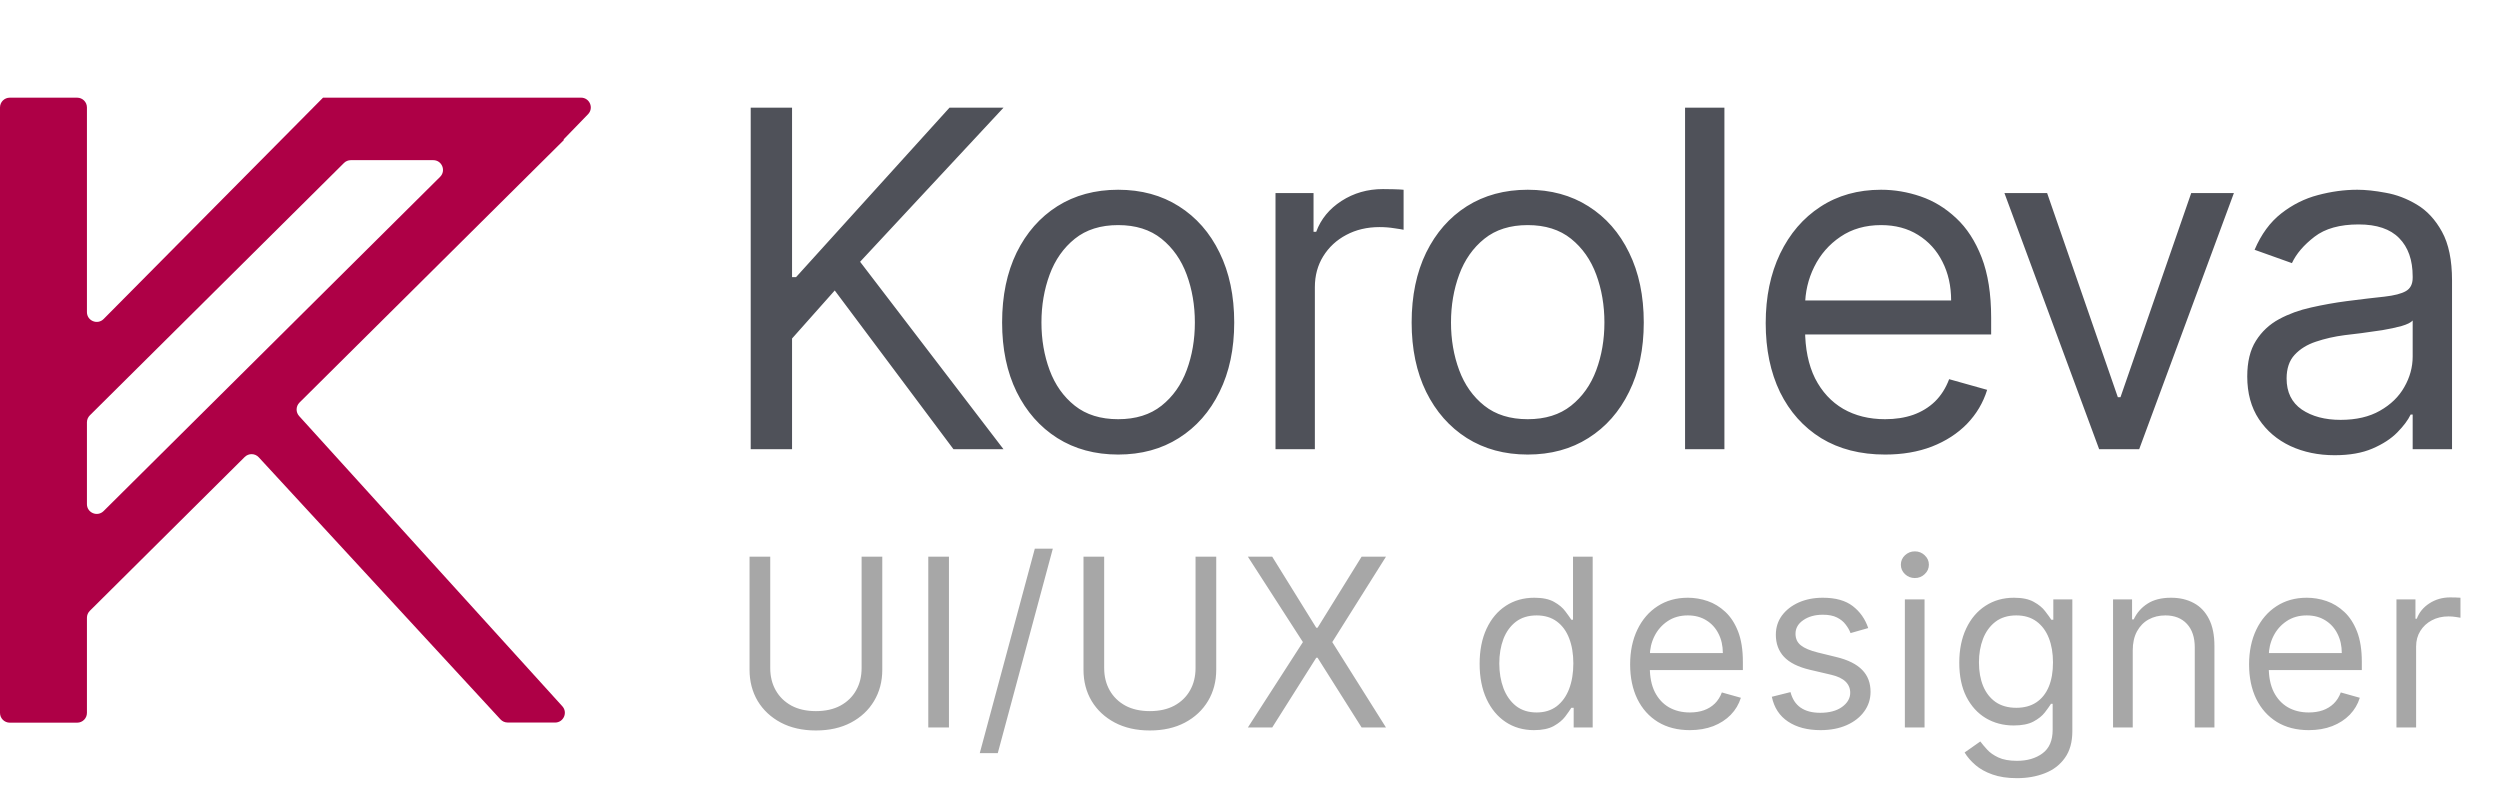
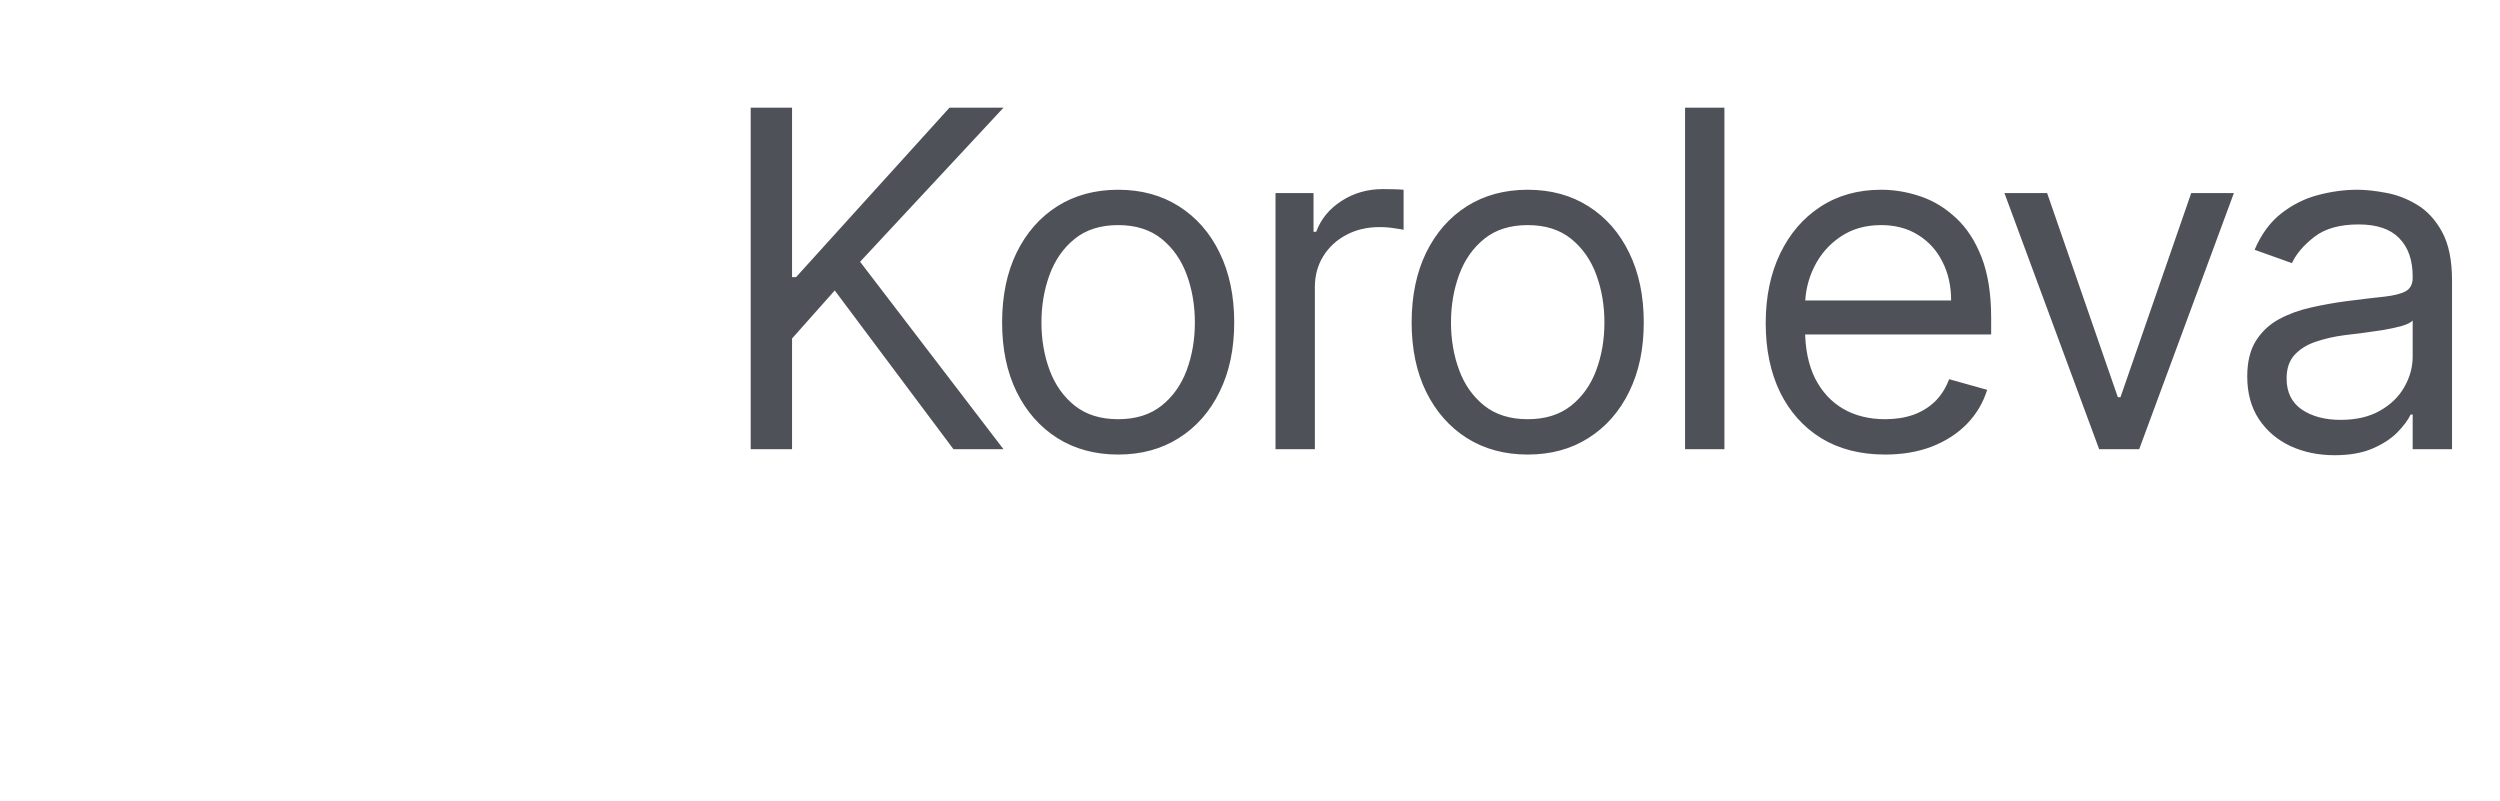
<svg xmlns="http://www.w3.org/2000/svg" width="128" height="41" viewBox="0 0 128 41" fill="none">
  <path d="M38.436 23L38.436 5.514L40.553 5.514L40.553 14.189H40.758L48.613 5.514L51.379 5.514L44.037 13.403L51.379 23L48.818 23L42.739 14.872L40.553 17.331V23H38.436ZM57.25 23.273C56.066 23.273 55.027 22.991 54.134 22.428C53.246 21.864 52.551 21.076 52.05 20.063C51.555 19.05 51.308 17.866 51.308 16.511C51.308 15.145 51.555 13.953 52.05 12.934C52.551 11.915 53.246 11.124 54.134 10.56C55.027 9.997 56.066 9.715 57.25 9.715C58.434 9.715 59.47 9.997 60.358 10.56C61.251 11.124 61.946 11.915 62.441 12.934C62.942 13.953 63.192 15.145 63.192 16.511C63.192 17.866 62.942 19.05 62.441 20.063C61.946 21.076 61.251 21.864 60.358 22.428C59.47 22.991 58.434 23.273 57.25 23.273ZM57.25 21.463C58.149 21.463 58.889 21.233 59.47 20.772C60.05 20.311 60.48 19.704 60.759 18.953C61.038 18.202 61.177 17.388 61.177 16.511C61.177 15.635 61.038 14.818 60.759 14.061C60.48 13.304 60.05 12.692 59.47 12.225C58.889 11.758 58.149 11.525 57.25 11.525C56.351 11.525 55.611 11.758 55.03 12.225C54.45 12.692 54.02 13.304 53.741 14.061C53.462 14.818 53.322 15.635 53.322 16.511C53.322 17.388 53.462 18.202 53.741 18.953C54.02 19.704 54.45 20.311 55.03 20.772C55.611 21.233 56.351 21.463 57.25 21.463ZM65.306 23L65.306 9.886H67.253V11.867H67.39C67.629 11.218 68.061 10.691 68.687 10.287C69.314 9.883 70.019 9.681 70.805 9.681C70.953 9.681 71.138 9.684 71.36 9.689C71.582 9.695 71.75 9.704 71.864 9.715V11.764C71.795 11.747 71.639 11.722 71.394 11.687C71.155 11.648 70.901 11.627 70.634 11.627C69.996 11.627 69.427 11.761 68.926 12.029C68.431 12.291 68.038 12.655 67.748 13.122C67.464 13.583 67.321 14.109 67.321 14.701L67.321 23L65.306 23ZM78.219 23.273C77.035 23.273 75.996 22.991 75.102 22.428C74.214 21.864 73.52 21.076 73.019 20.063C72.524 19.05 72.276 17.866 72.276 16.511C72.276 15.145 72.524 13.953 73.019 12.934C73.52 11.915 74.214 11.124 75.102 10.56C75.996 9.997 77.035 9.715 78.219 9.715C79.403 9.715 80.439 9.997 81.326 10.56C82.22 11.124 82.915 11.915 83.41 12.934C83.911 13.953 84.161 15.145 84.161 16.511C84.161 17.866 83.911 19.05 83.41 20.063C82.915 21.076 82.22 21.864 81.326 22.428C80.439 22.991 79.403 23.273 78.219 23.273ZM78.219 21.463C79.118 21.463 79.858 21.233 80.439 20.772C81.019 20.311 81.449 19.704 81.728 18.953C82.007 18.202 82.146 17.388 82.146 16.511C82.146 15.635 82.007 14.818 81.728 14.061C81.449 13.304 81.019 12.692 80.439 12.225C79.858 11.758 79.118 11.525 78.219 11.525C77.319 11.525 76.579 11.758 75.999 12.225C75.418 12.692 74.989 13.304 74.71 14.061C74.431 14.818 74.291 15.635 74.291 16.511C74.291 17.388 74.431 18.202 74.71 18.953C74.989 19.704 75.418 20.311 75.999 20.772C76.579 21.233 77.319 21.463 78.219 21.463ZM88.29 5.514V23H86.275V5.514L88.29 5.514ZM96.517 23.273C95.254 23.273 94.164 22.994 93.247 22.436C92.337 21.873 91.634 21.087 91.138 20.08C90.649 19.067 90.404 17.889 90.404 16.545C90.404 15.202 90.649 14.018 91.138 12.994C91.634 11.963 92.322 11.161 93.205 10.586C94.093 10.005 95.129 9.715 96.312 9.715C96.995 9.715 97.67 9.829 98.336 10.057C99.002 10.284 99.608 10.654 100.154 11.166C100.701 11.673 101.136 12.345 101.461 13.181C101.785 14.018 101.947 15.048 101.947 16.272V17.126L91.838 17.126V15.384L99.898 15.384C99.898 14.644 99.75 13.984 99.454 13.403C99.164 12.823 98.749 12.365 98.208 12.029C97.673 11.693 97.041 11.525 96.312 11.525C95.51 11.525 94.815 11.724 94.229 12.123C93.649 12.515 93.202 13.028 92.889 13.66C92.576 14.291 92.419 14.969 92.419 15.692V16.853C92.419 17.843 92.59 18.683 92.931 19.371C93.279 20.054 93.76 20.575 94.374 20.934C94.989 21.287 95.703 21.463 96.517 21.463C97.047 21.463 97.525 21.389 97.952 21.241C98.384 21.087 98.757 20.86 99.07 20.558C99.383 20.251 99.625 19.869 99.796 19.414L101.742 19.96C101.538 20.621 101.193 21.201 100.709 21.702C100.226 22.197 99.628 22.584 98.916 22.863C98.205 23.137 97.405 23.273 96.517 23.273ZM114.375 9.886L109.526 23H107.477L102.627 9.886L104.813 9.886L108.433 20.336H108.569L112.19 9.886H114.375ZM119.533 23.307C118.702 23.307 117.948 23.151 117.27 22.838C116.593 22.519 116.055 22.061 115.657 21.463C115.258 20.86 115.059 20.131 115.059 19.277C115.059 18.526 115.207 17.917 115.503 17.45C115.799 16.978 116.195 16.608 116.69 16.34C117.185 16.073 117.732 15.874 118.329 15.743C118.933 15.606 119.539 15.498 120.148 15.418C120.945 15.316 121.591 15.239 122.086 15.188C122.587 15.131 122.951 15.037 123.179 14.906C123.412 14.775 123.529 14.547 123.529 14.223V14.155C123.529 13.312 123.298 12.658 122.837 12.191C122.382 11.724 121.69 11.491 120.762 11.491C119.801 11.491 119.046 11.701 118.5 12.123C117.954 12.544 117.569 12.994 117.347 13.472L115.435 12.789C115.776 11.992 116.232 11.371 116.801 10.927C117.376 10.478 118.002 10.165 118.679 9.988C119.362 9.806 120.034 9.715 120.694 9.715C121.115 9.715 121.599 9.766 122.146 9.869C122.698 9.965 123.23 10.168 123.742 10.475C124.26 10.782 124.69 11.246 125.031 11.867C125.373 12.487 125.544 13.318 125.544 14.36L125.544 23H123.529V21.224H123.426C123.29 21.509 123.062 21.813 122.743 22.138C122.425 22.462 122 22.738 121.471 22.966C120.942 23.194 120.296 23.307 119.533 23.307ZM119.84 21.497C120.637 21.497 121.309 21.341 121.855 21.028C122.407 20.715 122.823 20.311 123.102 19.815C123.386 19.32 123.529 18.799 123.529 18.253L123.529 16.409C123.443 16.511 123.256 16.605 122.965 16.691C122.681 16.77 122.351 16.841 121.975 16.904C121.605 16.961 121.243 17.012 120.891 17.058C120.543 17.098 120.262 17.132 120.045 17.16C119.522 17.228 119.032 17.339 118.577 17.493C118.127 17.641 117.763 17.866 117.484 18.168C117.211 18.463 117.074 18.868 117.074 19.38C117.074 20.08 117.333 20.609 117.851 20.968C118.375 21.321 119.038 21.497 119.84 21.497Z" fill="#4F5159" />
-   <path d="M44.114 28.503H45.173V34.292C45.173 34.89 45.032 35.423 44.751 35.893C44.472 36.36 44.078 36.728 43.568 36.998C43.059 37.266 42.461 37.4 41.775 37.4C41.089 37.4 40.492 37.266 39.982 36.998C39.473 36.728 39.077 36.36 38.795 35.893C38.517 35.423 38.377 34.89 38.377 34.292L38.377 28.503H39.436V34.207C39.436 34.633 39.53 35.013 39.718 35.346C39.905 35.676 40.173 35.937 40.52 36.128C40.87 36.316 41.288 36.409 41.775 36.409C42.262 36.409 42.68 36.316 43.03 36.128C43.38 35.937 43.648 35.676 43.833 35.346C44.021 35.013 44.114 34.633 44.114 34.207V28.503ZM48.587 28.503L48.587 37.246L47.528 37.246L47.528 28.503H48.587ZM53.904 28.093L51.086 38.561H50.164L52.982 28.093H53.904ZM61.212 28.503H62.271V34.292C62.271 34.89 62.13 35.423 61.849 35.893C61.57 36.36 61.175 36.728 60.666 36.998C60.157 37.266 59.559 37.4 58.873 37.4C58.187 37.4 57.59 37.266 57.08 36.998C56.571 36.728 56.175 36.36 55.893 35.893C55.614 35.423 55.475 34.89 55.475 34.292V28.503H56.534V34.207C56.534 34.633 56.628 35.013 56.816 35.346C57.003 35.676 57.271 35.937 57.618 36.128C57.968 36.316 58.386 36.409 58.873 36.409C59.36 36.409 59.778 36.316 60.128 36.128C60.478 35.937 60.746 35.676 60.931 35.346C61.119 35.013 61.212 34.633 61.212 34.207V28.503ZM65.138 28.503L67.392 32.14H67.46L69.714 28.503H70.961L68.212 32.875L70.961 37.246H69.714L67.46 33.677H67.392L65.138 37.246H63.892L66.709 32.875L63.892 28.503H65.138ZM78.54 37.383C77.994 37.383 77.511 37.245 77.093 36.969C76.674 36.69 76.347 36.297 76.111 35.79C75.875 35.281 75.757 34.679 75.757 33.985C75.757 33.296 75.875 32.698 76.111 32.192C76.347 31.685 76.676 31.294 77.097 31.018C77.518 30.742 78.005 30.604 78.557 30.604C78.984 30.604 79.321 30.675 79.569 30.817C79.819 30.956 80.01 31.116 80.141 31.295C80.275 31.472 80.379 31.617 80.453 31.731H80.538V28.503H81.545V37.246H80.572V36.239H80.453C80.379 36.358 80.273 36.509 80.137 36.691C80 36.87 79.805 37.031 79.552 37.173C79.298 37.313 78.961 37.383 78.54 37.383ZM78.677 36.478C79.081 36.478 79.422 36.372 79.701 36.162C79.98 35.948 80.192 35.654 80.337 35.278C80.482 34.9 80.555 34.463 80.555 33.968C80.555 33.478 80.484 33.05 80.341 32.683C80.199 32.313 79.989 32.025 79.71 31.82C79.431 31.613 79.086 31.509 78.677 31.509C78.25 31.509 77.894 31.618 77.609 31.837C77.328 32.054 77.116 32.348 76.973 32.721C76.834 33.091 76.764 33.507 76.764 33.968C76.764 34.434 76.835 34.858 76.978 35.24C77.123 35.618 77.336 35.92 77.618 36.145C77.903 36.367 78.255 36.478 78.677 36.478ZM86.52 37.383C85.888 37.383 85.343 37.243 84.885 36.964C84.43 36.683 84.078 36.29 83.831 35.786C83.586 35.279 83.463 34.69 83.463 34.019C83.463 33.347 83.586 32.755 83.831 32.243C84.078 31.728 84.422 31.326 84.864 31.039C85.308 30.749 85.826 30.604 86.418 30.604C86.759 30.604 87.096 30.66 87.429 30.774C87.762 30.888 88.065 31.073 88.339 31.329C88.612 31.583 88.829 31.919 88.992 32.337C89.154 32.755 89.235 33.27 89.235 33.882V34.309H84.181V33.438H88.21C88.21 33.068 88.136 32.738 87.989 32.448C87.843 32.157 87.636 31.928 87.365 31.761C87.098 31.593 86.782 31.509 86.418 31.509C86.016 31.509 85.669 31.608 85.376 31.808C85.086 32.004 84.862 32.26 84.706 32.576C84.549 32.892 84.471 33.23 84.471 33.592V34.172C84.471 34.668 84.556 35.087 84.727 35.432C84.901 35.773 85.141 36.034 85.448 36.213C85.756 36.389 86.113 36.478 86.52 36.478C86.785 36.478 87.024 36.441 87.237 36.367C87.454 36.29 87.64 36.176 87.796 36.025C87.953 35.871 88.074 35.681 88.159 35.453L89.133 35.726C89.03 36.056 88.858 36.347 88.616 36.597C88.374 36.845 88.075 37.038 87.72 37.178C87.364 37.314 86.964 37.383 86.52 37.383ZM95.653 32.157L94.748 32.414C94.691 32.263 94.607 32.116 94.496 31.974C94.388 31.829 94.24 31.709 94.052 31.615C93.864 31.521 93.624 31.474 93.33 31.474C92.929 31.474 92.595 31.567 92.327 31.752C92.062 31.934 91.93 32.166 91.93 32.448C91.93 32.698 92.021 32.896 92.203 33.041C92.385 33.186 92.67 33.307 93.057 33.404L94.031 33.643C94.617 33.785 95.054 34.003 95.341 34.296C95.629 34.587 95.772 34.961 95.772 35.419C95.772 35.795 95.664 36.13 95.448 36.426C95.234 36.722 94.936 36.956 94.551 37.127C94.167 37.297 93.72 37.383 93.211 37.383C92.542 37.383 91.989 37.238 91.55 36.947C91.112 36.657 90.834 36.233 90.718 35.675L91.674 35.436C91.765 35.789 91.937 36.054 92.191 36.23C92.447 36.407 92.781 36.495 93.194 36.495C93.663 36.495 94.036 36.395 94.312 36.196C94.591 35.994 94.731 35.752 94.731 35.47C94.731 35.242 94.651 35.052 94.492 34.898C94.332 34.742 94.087 34.625 93.757 34.548L92.664 34.292C92.064 34.15 91.623 33.929 91.341 33.63C91.062 33.329 90.923 32.952 90.923 32.499C90.923 32.129 91.026 31.802 91.234 31.517C91.445 31.233 91.731 31.009 92.092 30.847C92.457 30.685 92.869 30.604 93.33 30.604C93.979 30.604 94.489 30.746 94.859 31.03C95.231 31.315 95.496 31.691 95.653 32.157ZM97.529 37.246V30.689H98.537V37.246H97.529ZM98.041 29.596C97.845 29.596 97.676 29.529 97.533 29.395C97.394 29.262 97.324 29.101 97.324 28.913C97.324 28.725 97.394 28.564 97.533 28.431C97.676 28.297 97.845 28.23 98.041 28.23C98.238 28.23 98.406 28.297 98.545 28.431C98.688 28.564 98.759 28.725 98.759 28.913C98.759 29.101 98.688 29.262 98.545 29.395C98.406 29.529 98.238 29.596 98.041 29.596ZM103.269 39.842C102.782 39.842 102.364 39.779 102.014 39.654C101.664 39.531 101.372 39.369 101.139 39.167C100.908 38.968 100.725 38.755 100.588 38.527L101.391 37.963C101.482 38.083 101.597 38.219 101.736 38.373C101.876 38.53 102.067 38.665 102.309 38.779C102.553 38.895 102.873 38.954 103.269 38.954C103.798 38.954 104.235 38.826 104.58 38.569C104.924 38.313 105.096 37.912 105.096 37.366V36.034H105.011C104.937 36.153 104.831 36.301 104.695 36.478C104.561 36.651 104.368 36.806 104.114 36.943C103.864 37.077 103.525 37.144 103.098 37.144C102.569 37.144 102.094 37.018 101.672 36.768C101.254 36.517 100.923 36.153 100.678 35.675C100.436 35.197 100.315 34.616 100.315 33.933C100.315 33.262 100.433 32.677 100.669 32.179C100.905 31.678 101.234 31.291 101.655 31.018C102.077 30.742 102.563 30.604 103.115 30.604C103.542 30.604 103.881 30.675 104.131 30.817C104.385 30.956 104.578 31.116 104.712 31.295C104.849 31.472 104.954 31.617 105.028 31.731H105.13V30.689H106.104V37.434C106.104 37.997 105.976 38.456 105.719 38.809C105.466 39.164 105.125 39.425 104.695 39.59C104.268 39.758 103.793 39.842 103.269 39.842ZM103.235 36.239C103.639 36.239 103.981 36.146 104.259 35.961C104.538 35.776 104.75 35.51 104.896 35.163C105.041 34.816 105.113 34.4 105.113 33.916C105.113 33.444 105.042 33.027 104.9 32.666C104.757 32.304 104.547 32.021 104.268 31.816C103.989 31.611 103.645 31.509 103.235 31.509C102.808 31.509 102.452 31.617 102.168 31.833C101.886 32.049 101.674 32.34 101.532 32.704C101.392 33.068 101.322 33.472 101.322 33.916C101.322 34.372 101.394 34.774 101.536 35.124C101.681 35.472 101.894 35.745 102.176 35.944C102.461 36.14 102.814 36.239 103.235 36.239ZM109.196 33.302V37.246H108.188V30.689H109.162V31.713H109.247C109.401 31.381 109.634 31.113 109.947 30.911C110.26 30.706 110.664 30.604 111.159 30.604C111.603 30.604 111.992 30.695 112.325 30.877C112.658 31.056 112.917 31.329 113.102 31.697C113.287 32.061 113.379 32.522 113.379 33.08V37.246H112.372V33.148C112.372 32.633 112.238 32.231 111.971 31.944C111.703 31.654 111.336 31.509 110.869 31.509C110.548 31.509 110.26 31.578 110.007 31.718C109.756 31.857 109.559 32.061 109.413 32.328C109.268 32.596 109.196 32.92 109.196 33.302ZM118.21 37.383C117.578 37.383 117.033 37.243 116.575 36.964C116.12 36.683 115.768 36.29 115.52 35.786C115.276 35.279 115.153 34.69 115.153 34.019C115.153 33.347 115.276 32.755 115.52 32.243C115.768 31.728 116.112 31.326 116.554 31.039C116.997 30.749 117.515 30.604 118.107 30.604C118.449 30.604 118.786 30.66 119.119 30.774C119.452 30.888 119.755 31.073 120.028 31.329C120.302 31.583 120.519 31.919 120.682 32.337C120.844 32.755 120.925 33.27 120.925 33.882V34.309L115.87 34.309V33.438L119.9 33.438C119.9 33.068 119.826 32.738 119.678 32.448C119.533 32.157 119.325 31.928 119.055 31.761C118.788 31.593 118.472 31.509 118.107 31.509C117.706 31.509 117.359 31.608 117.066 31.808C116.776 32.004 116.552 32.26 116.396 32.576C116.239 32.892 116.161 33.23 116.161 33.592V34.172C116.161 34.668 116.246 35.087 116.417 35.432C116.591 35.773 116.831 36.034 117.138 36.213C117.446 36.389 117.803 36.478 118.21 36.478C118.475 36.478 118.714 36.441 118.927 36.367C119.143 36.29 119.33 36.176 119.486 36.025C119.643 35.871 119.764 35.681 119.849 35.453L120.822 35.726C120.72 36.056 120.548 36.347 120.306 36.597C120.064 36.845 119.765 37.038 119.409 37.178C119.054 37.314 118.654 37.383 118.21 37.383ZM122.698 37.246V30.689H123.671V31.679H123.74C123.859 31.355 124.075 31.092 124.388 30.89C124.701 30.688 125.054 30.587 125.447 30.587C125.521 30.587 125.614 30.588 125.725 30.591C125.836 30.594 125.92 30.598 125.976 30.604V31.628C125.942 31.62 125.864 31.607 125.742 31.59C125.622 31.57 125.495 31.56 125.362 31.56C125.043 31.56 124.758 31.627 124.508 31.761C124.26 31.891 124.064 32.074 123.919 32.307C123.777 32.537 123.705 32.801 123.705 33.097V37.246H122.698Z" fill="#242424" fill-opacity="0.4" />
-   <path d="M28.862 7.133C28.856 7.14 28.857 7.149 28.863 7.155V7.155C28.869 7.161 28.869 7.171 28.863 7.177L15.334 20.611C15.145 20.8 15.136 21.104 15.316 21.302L28.79 36.159C29.082 36.48 28.854 36.995 28.42 36.995L25.991 36.993C25.852 36.993 25.719 36.935 25.624 36.832L13.249 23.414C13.057 23.205 12.73 23.198 12.529 23.398L4.599 31.274C4.504 31.368 4.451 31.496 4.451 31.629V36.501C4.451 36.777 4.227 37.001 3.951 37.001H0.5C0.224 37.001 0 36.777 0 36.501V5.501C0 5.225 0.224 5.001 0.5 5.001H3.951C4.227 5.001 4.451 5.225 4.451 5.501V15.981C4.451 16.427 4.992 16.65 5.306 16.333L16.538 5.002C16.539 5.001 16.54 5.001 16.54 5.002L16.541 5.002C16.541 5.003 16.543 5.003 16.543 5.001V5.001C16.543 5.001 16.544 5 16.544 5H29.748C30.19 5 30.415 5.531 30.108 5.848L28.862 7.133ZM4.599 21.267C4.504 21.361 4.451 21.489 4.451 21.622V25.812C4.451 26.257 4.988 26.48 5.304 26.167L22.533 9.055C22.85 8.74 22.627 8.2 22.181 8.2H17.963C17.831 8.2 17.704 8.252 17.611 8.345L4.599 21.267Z" fill="#AE0046" />
</svg>